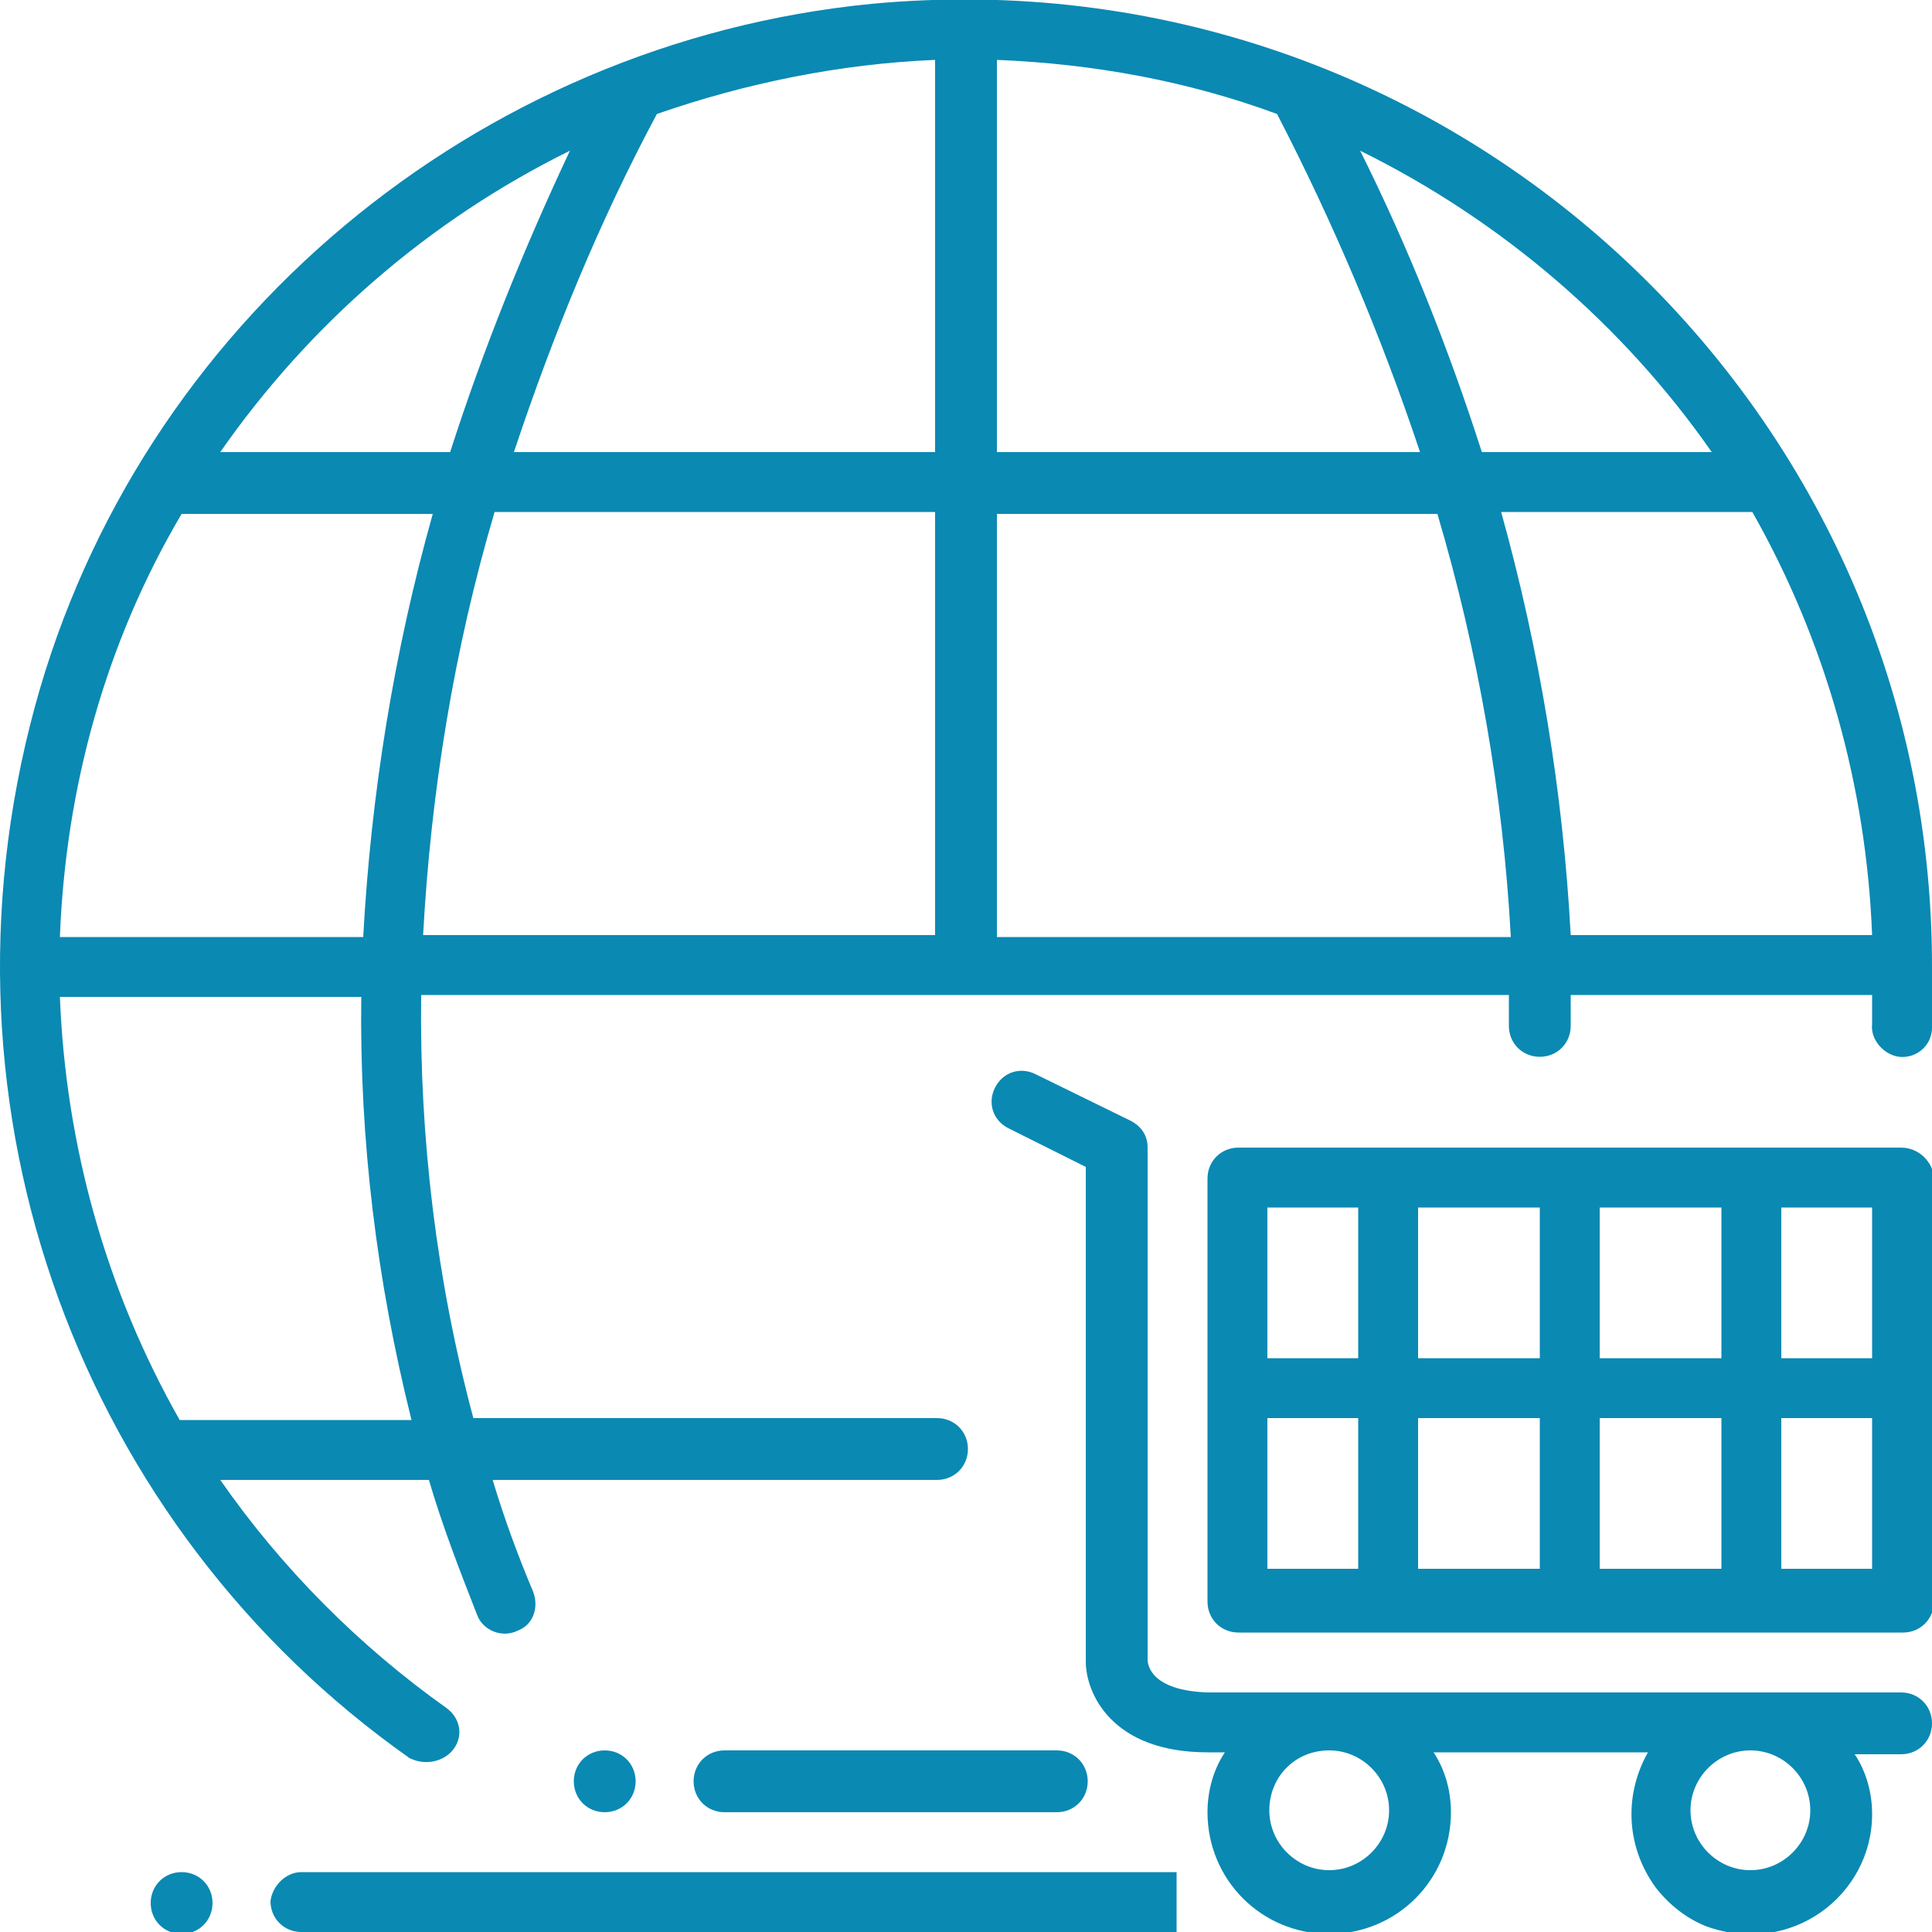
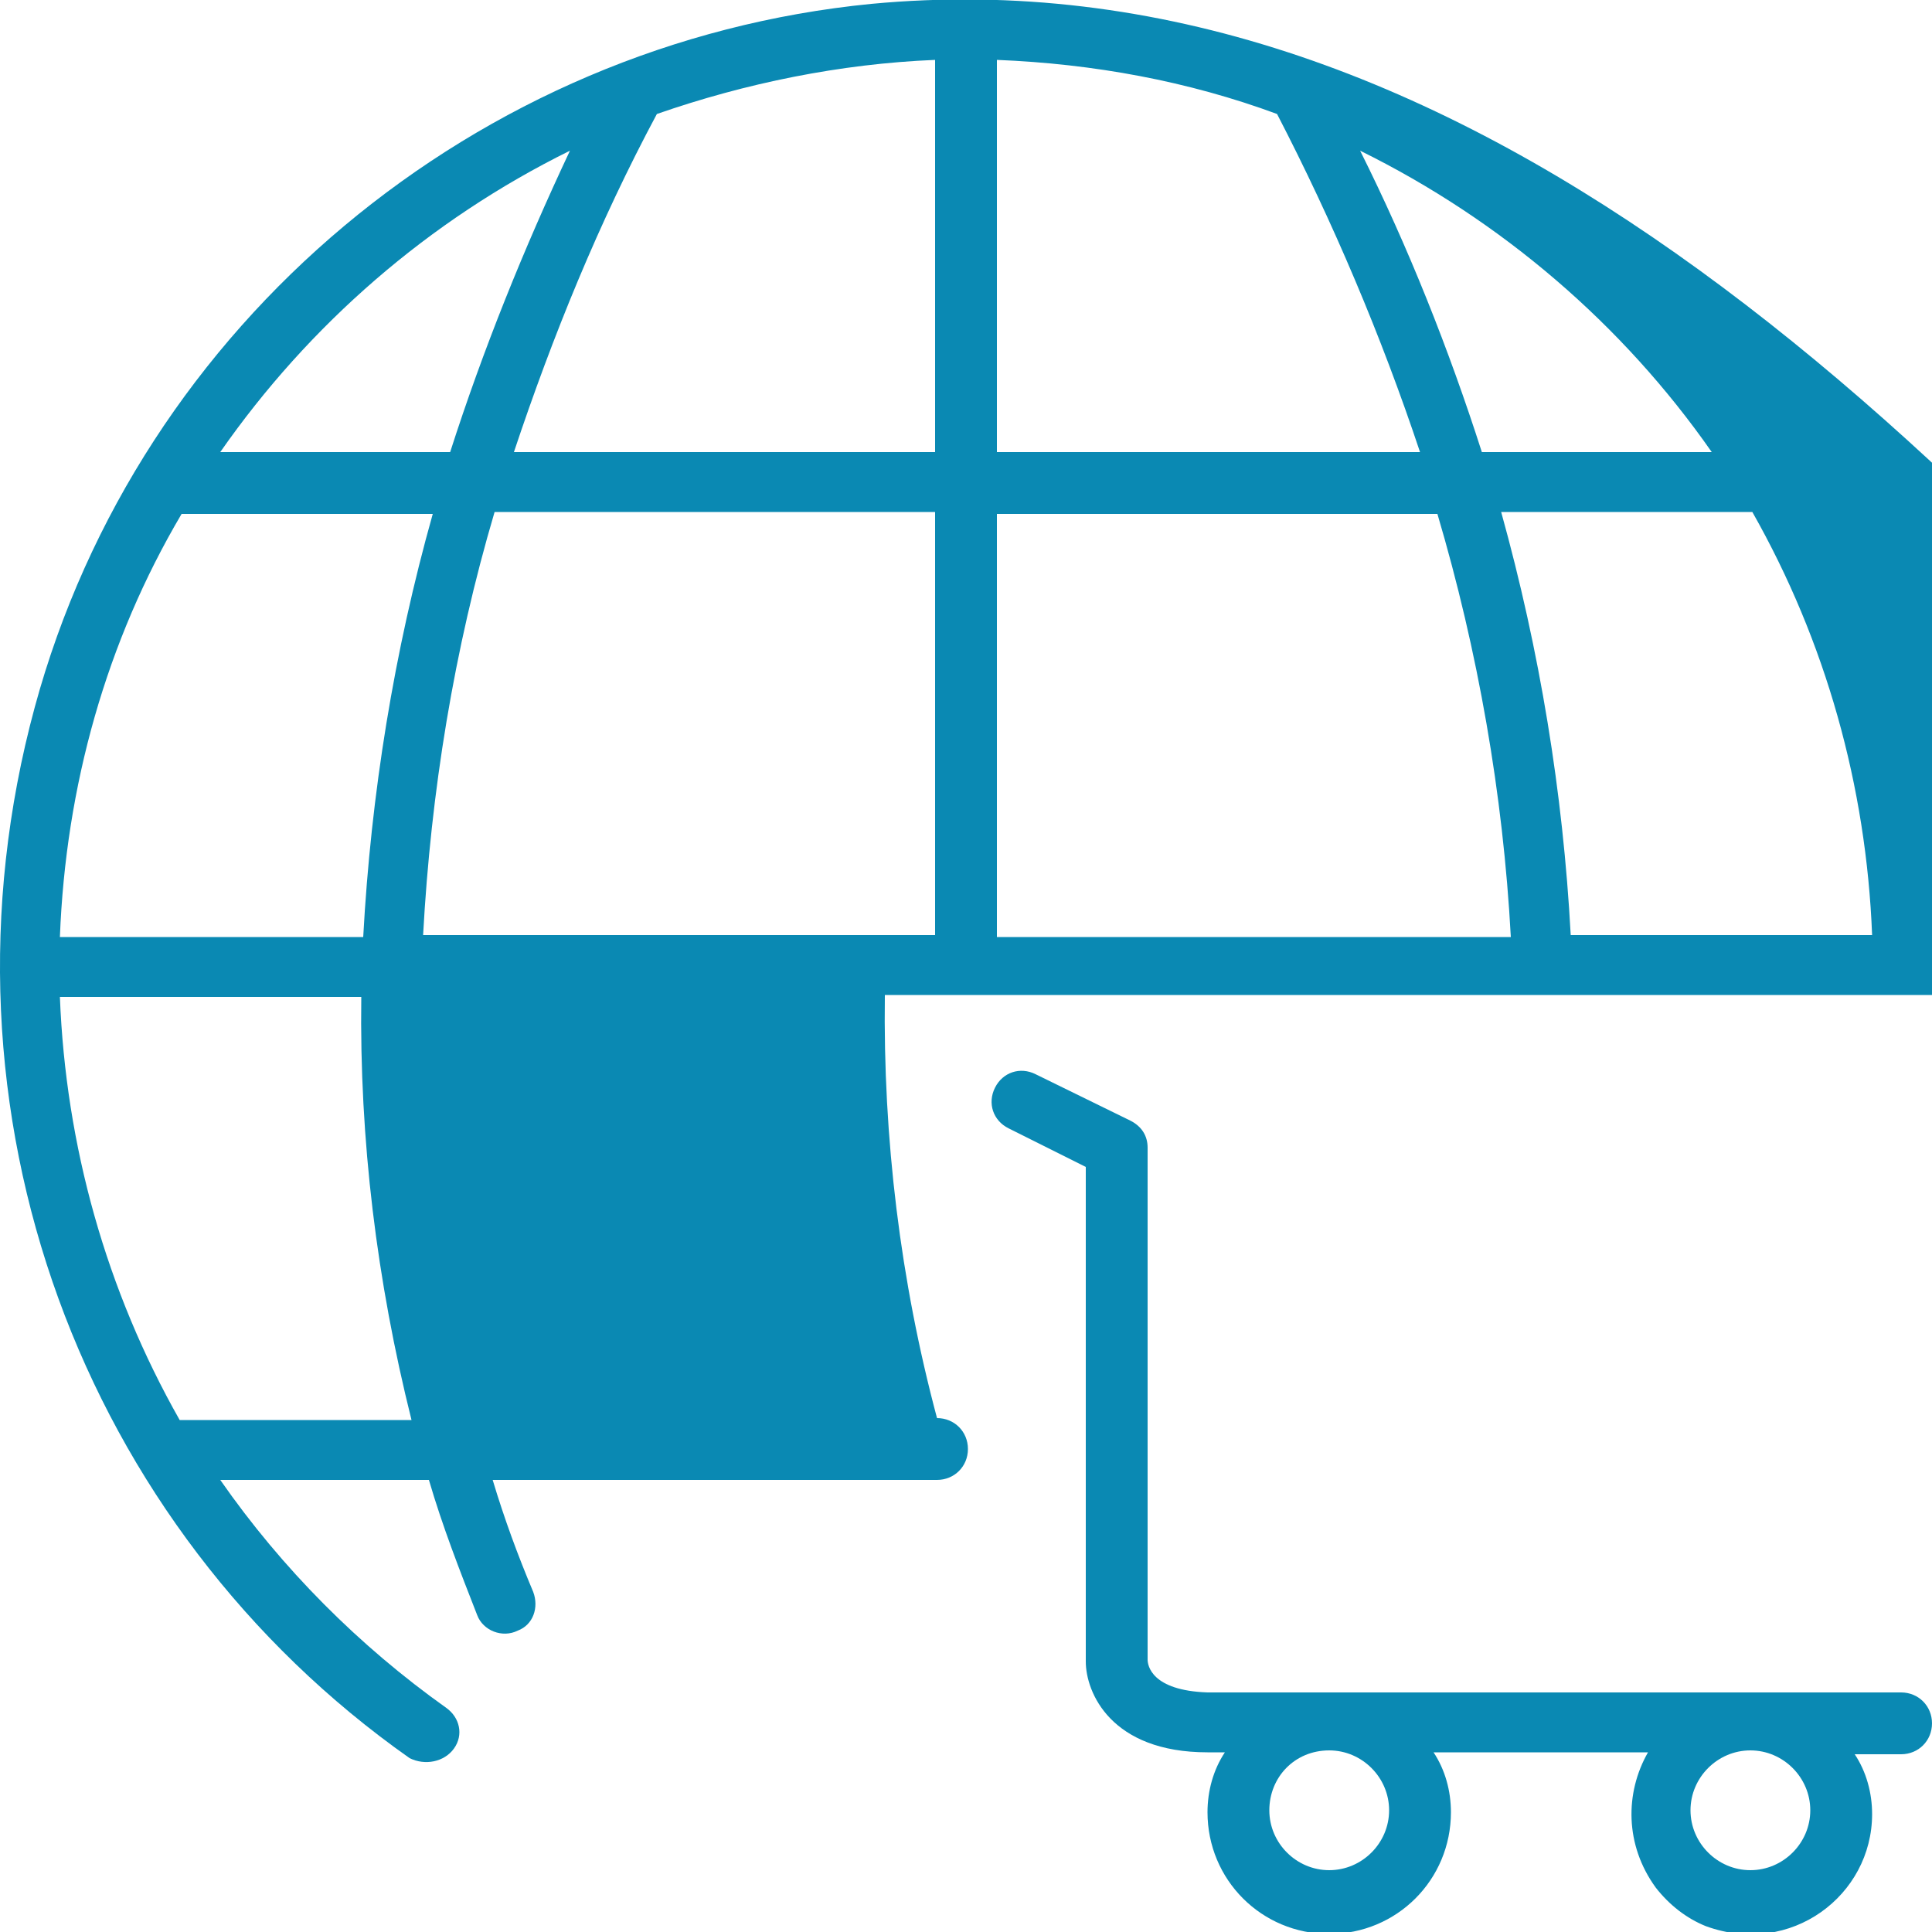
<svg xmlns="http://www.w3.org/2000/svg" id="Слой_1" viewBox="0 0 100 100">
  <style>.st0{fill:#0a89b3}</style>
-   <path class="st0" d="M23.5 90.5c.5-.7.3-1.6-.4-2.1-4.5-3.2-8.5-7.2-11.7-11.8h10.8c.7 2.4 1.6 4.7 2.5 7 .3.8 1.3 1.2 2.1.8.8-.3 1.1-1.2.8-2-.8-1.9-1.5-3.8-2.1-5.8h23c.9 0 1.6-.7 1.6-1.6 0-.9-.7-1.6-1.6-1.6h-24c-1.9-7.1-2.8-14.5-2.7-21.9h56.3v1.6c0 .9.7 1.6 1.6 1.6.9 0 1.6-.7 1.6-1.6v-1.6h15.6V53c-.1.8.6 1.6 1.4 1.7.9.1 1.7-.6 1.7-1.5V50C100 20.8 74.9-2.6 45.1.2 24.7 2.2 7.2 16.7 1.8 36.6c-5.7 21 2.5 42.5 19.4 54.4.8.4 1.8.2 2.3-.5zm73.4-42.1H81.3c-.4-7.4-1.6-14.7-3.6-21.9h13c3.8 6.7 5.9 14.2 6.2 21.9zm-8.3-25H76.7c-1.7-5.3-3.8-10.6-6.3-15.6 7.3 3.6 13.6 9 18.2 15.6zm-37-20.3c5 .2 9.9 1.1 14.5 2.8 2.9 5.6 5.4 11.5 7.4 17.5H51.6V3.1zm0 23.5h22.8c2.1 7.1 3.4 14.5 3.8 21.9H51.6V26.6zm-3.2 21.8H21.9c.4-7.4 1.6-14.8 3.7-21.9h22.8v21.9zm0-45.3v20.3H26.6c2-6 4.4-11.9 7.4-17.5 4.6-1.6 9.5-2.6 14.4-2.8zM29.5 7.8c-2.4 5.1-4.5 10.3-6.2 15.6H11.4c4.6-6.6 10.8-12 18.1-15.6zM9.4 26.6h13c-2 7.1-3.2 14.5-3.6 21.9H3.1c.3-7.8 2.4-15.3 6.3-21.9zm-6.3 25h15.6c-.1 7.4.8 14.7 2.6 21.9h-12c-3.8-6.7-5.9-14.2-6.2-21.9z" />
+   <path class="st0" d="M23.5 90.5c.5-.7.3-1.6-.4-2.1-4.5-3.2-8.5-7.2-11.7-11.8h10.8c.7 2.4 1.6 4.7 2.5 7 .3.8 1.3 1.2 2.1.8.8-.3 1.1-1.2.8-2-.8-1.9-1.5-3.8-2.1-5.8h23c.9 0 1.6-.7 1.6-1.6 0-.9-.7-1.6-1.6-1.6c-1.9-7.1-2.8-14.5-2.7-21.9h56.3v1.6c0 .9.7 1.6 1.6 1.6.9 0 1.6-.7 1.6-1.6v-1.6h15.6V53c-.1.8.6 1.6 1.4 1.7.9.1 1.7-.6 1.7-1.5V50C100 20.8 74.9-2.6 45.1.2 24.7 2.2 7.2 16.7 1.8 36.6c-5.7 21 2.5 42.5 19.4 54.4.8.4 1.8.2 2.3-.5zm73.4-42.1H81.3c-.4-7.4-1.6-14.7-3.6-21.9h13c3.8 6.7 5.9 14.2 6.2 21.9zm-8.3-25H76.7c-1.7-5.3-3.8-10.6-6.3-15.6 7.3 3.6 13.6 9 18.2 15.6zm-37-20.3c5 .2 9.9 1.1 14.5 2.8 2.9 5.6 5.4 11.5 7.4 17.5H51.6V3.1zm0 23.5h22.8c2.1 7.1 3.4 14.5 3.8 21.9H51.6V26.6zm-3.2 21.8H21.9c.4-7.4 1.6-14.8 3.7-21.9h22.8v21.9zm0-45.3v20.3H26.6c2-6 4.4-11.9 7.4-17.5 4.6-1.6 9.5-2.6 14.4-2.8zM29.5 7.8c-2.4 5.1-4.5 10.3-6.2 15.6H11.4c4.6-6.6 10.8-12 18.1-15.6zM9.4 26.6h13c-2 7.1-3.2 14.5-3.6 21.9H3.1c.3-7.8 2.4-15.3 6.3-21.9zm-6.3 25h15.6c-.1 7.4.8 14.7 2.6 21.9h-12c-3.8-6.7-5.9-14.2-6.2-21.9z" />
  <path class="st0" d="M59.4 85.9V59.4c0-.6-.3-1.1-.9-1.4l-4.9-2.4c-.8-.4-1.7-.1-2.1.7-.4.8-.1 1.7.7 2.1l4 2V86c0 1.6 1.3 4.7 6.3 4.7h.9c-.6.9-.9 2-.9 3.1 0 3.5 2.8 6.3 6.3 6.3s6.3-2.8 6.3-6.3c0-1.1-.3-2.2-.9-3.1h11.1c-1.2 2.1-1.2 4.8.4 7 .7.9 1.6 1.6 2.6 2 4.4 1.6 8.6-1.6 8.6-5.8 0-1.1-.3-2.2-.9-3.1h2.4c.9 0 1.6-.7 1.6-1.6 0-.9-.7-1.6-1.6-1.6H62.5c-2.9-.1-3.1-1.4-3.1-1.7zm31.2 4.7c1.7 0 3.1 1.4 3.1 3.1s-1.4 3.1-3.1 3.1-3.1-1.4-3.1-3.1 1.4-3.1 3.1-3.1zm-21.8 0c1.7 0 3.1 1.4 3.1 3.1s-1.4 3.1-3.1 3.1c-1.7 0-3.1-1.4-3.1-3.1s1.3-3.1 3.1-3.1z" />
-   <path class="st0" d="M98.4 59.4H64.1c-.9 0-1.6.7-1.6 1.6v21.9c0 .9.7 1.6 1.6 1.6h34.4c.9 0 1.6-.7 1.6-1.6v-22c-.1-.8-.8-1.5-1.7-1.5zM70.3 81.2h-4.7v-7.8h4.7v7.8zm0-10.9h-4.7v-7.8h4.7v7.8zm9.4 10.9h-6.3v-7.8h6.3v7.8zm0-10.9h-6.3v-7.8h6.3v7.8zm9.4 10.9h-6.3v-7.8h6.3v7.8zm0-10.9h-6.3v-7.8h6.3v7.8zm7.8 10.9h-4.7v-7.8h4.7v7.8zm0-10.9h-4.7v-7.8h4.7v7.8zM15.6 96.9h45.3v3.1H15.6c-.9 0-1.6-.7-1.6-1.6.1-.8.8-1.5 1.6-1.5zm-6.2 0c.9 0 1.6.7 1.6 1.6 0 .9-.7 1.6-1.6 1.6-.9 0-1.6-.7-1.6-1.6 0-.9.7-1.6 1.6-1.6zm28.1-6.3h17.2c.9 0 1.6.7 1.6 1.6 0 .9-.7 1.6-1.6 1.6H37.5c-.9 0-1.6-.7-1.6-1.6 0-.9.7-1.6 1.6-1.6zm-6.2 0c.9 0 1.6.7 1.6 1.6 0 .9-.7 1.6-1.6 1.6-.9 0-1.6-.7-1.6-1.6 0-.9.7-1.6 1.6-1.6z" />
</svg>